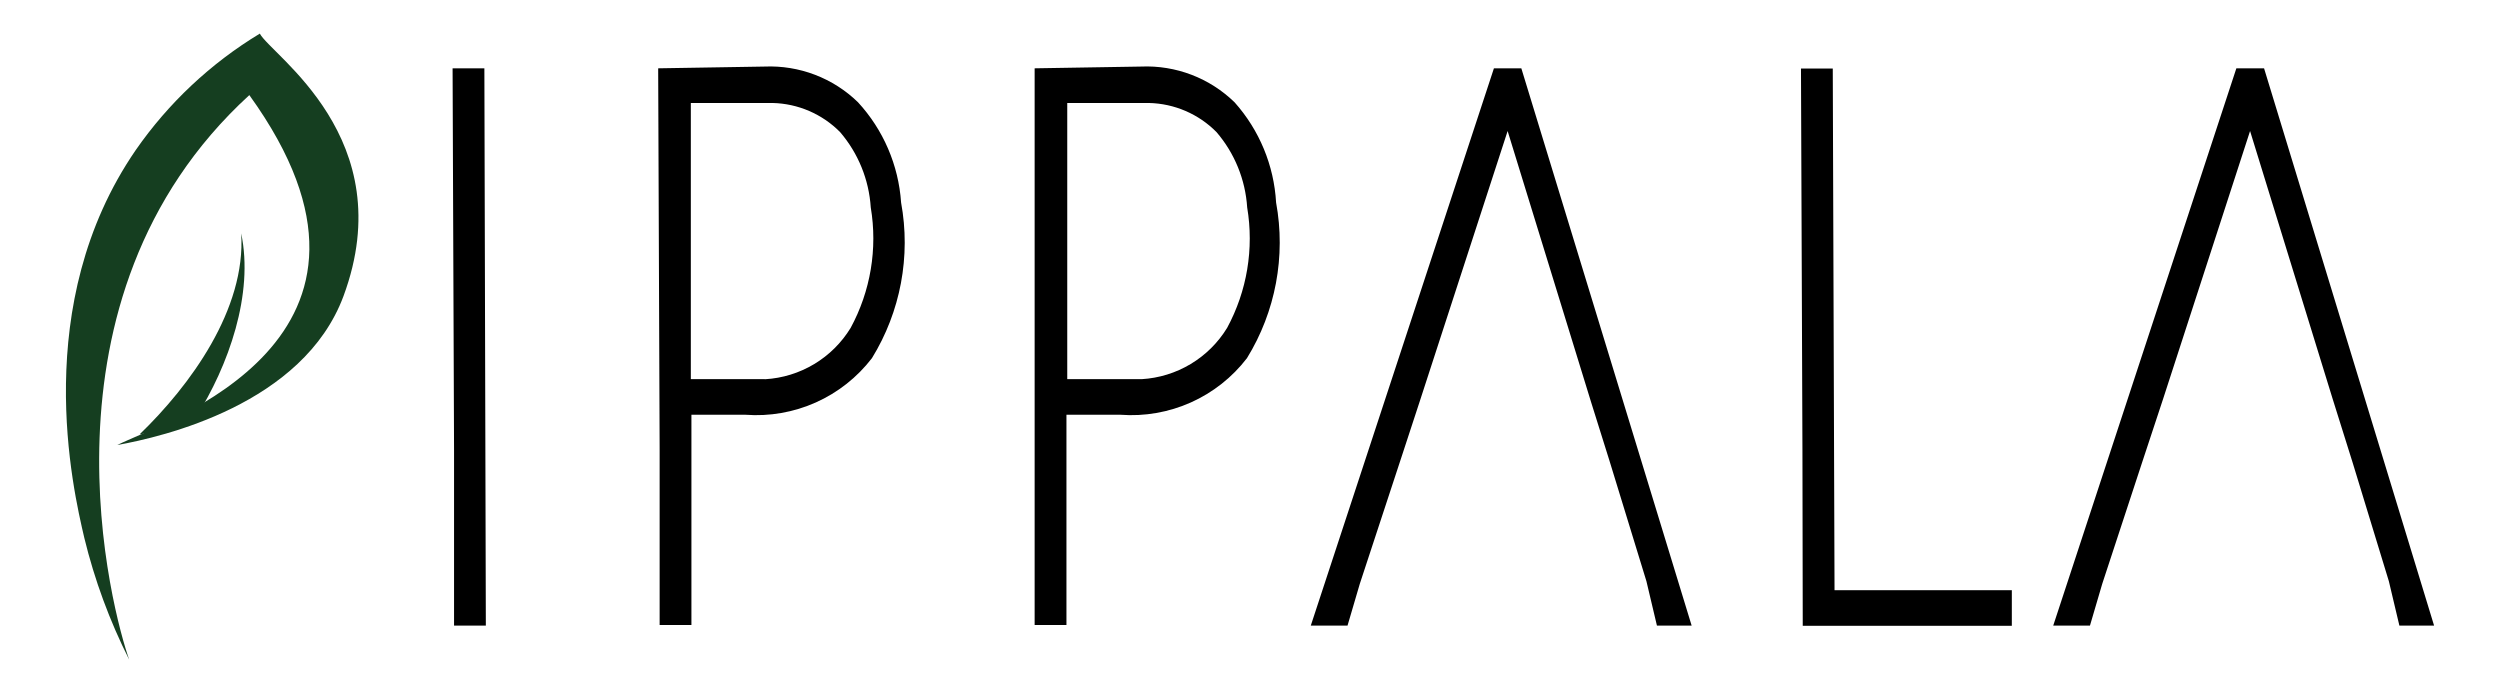
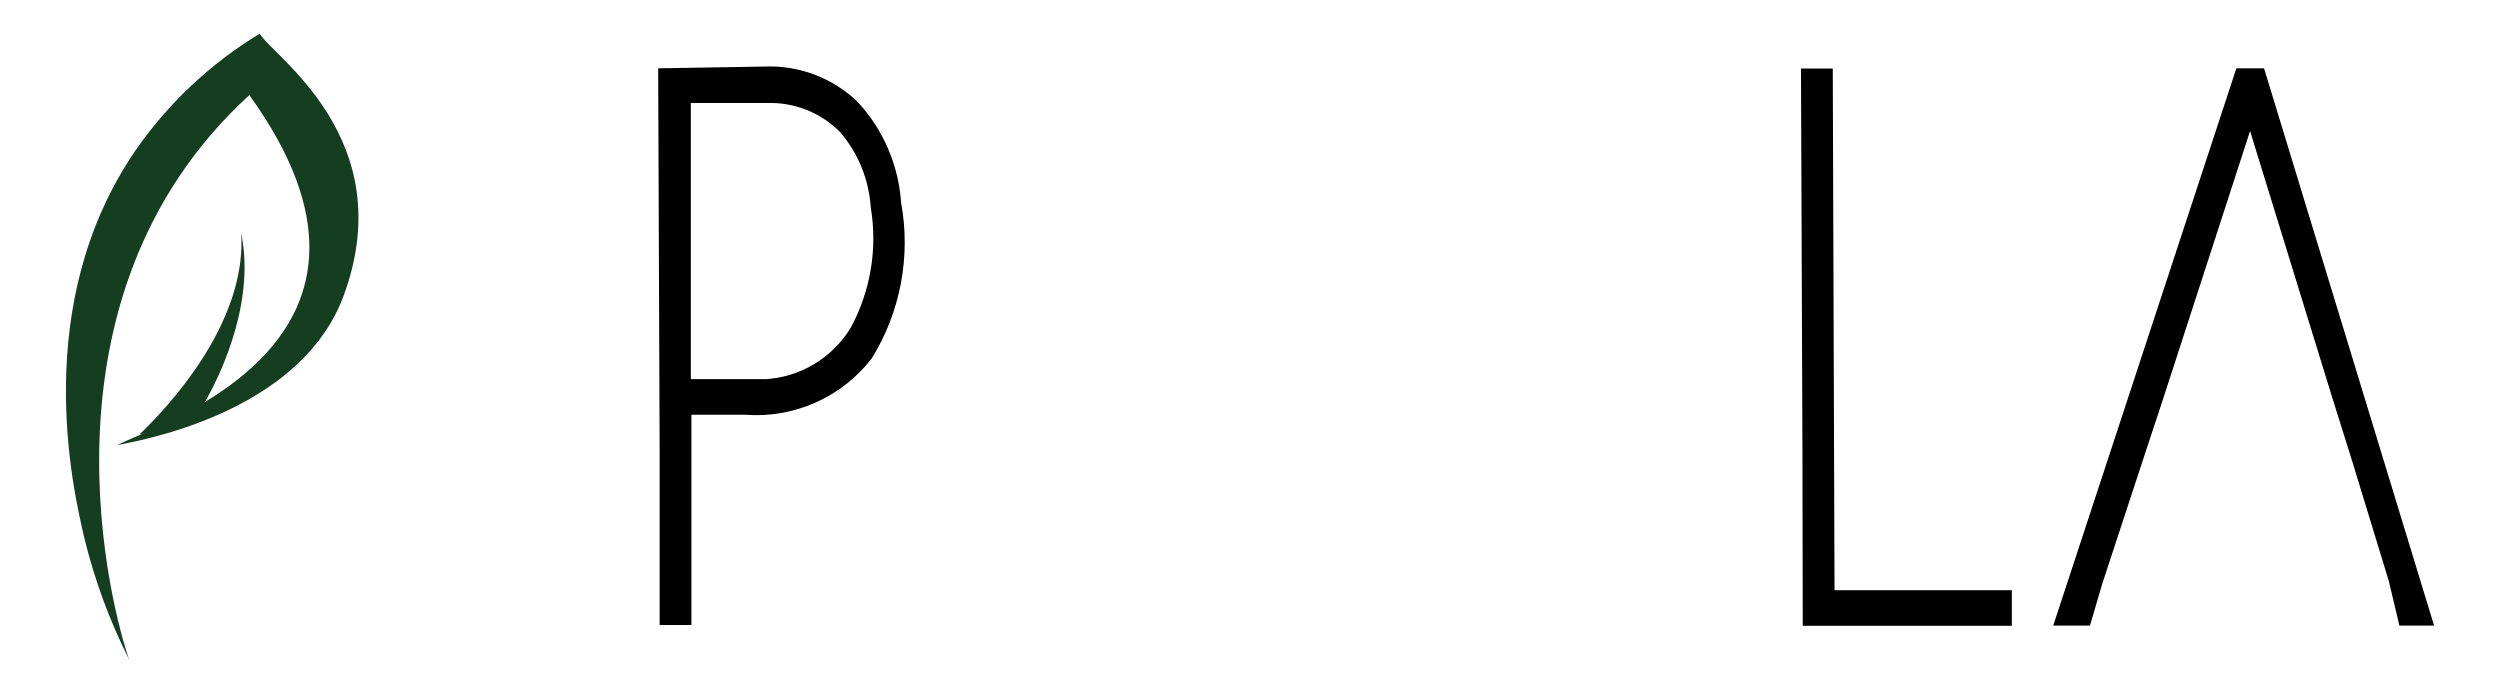
<svg xmlns="http://www.w3.org/2000/svg" width="1934" height="537" viewBox="0 0 1934 537" fill="none">
  <path d="M99.944 510.34C84.805 480.335 73.15 448.696 65.204 416.04C56.404 378.37 23.004 235.57 104.904 116.24C130.232 79.734 162.979 48.984 201.004 26C209.804 42.69 310.874 107 265.754 229C234.624 312.92 125.664 338 90.694 344.28C125.694 326.68 329.144 262.39 192.884 73.57C20.084 231.74 87.764 476.05 99.944 510.34Z" fill="#153E20" />
  <path d="M112.804 335.28C116.634 335.28 120.474 333.7 124.084 333.03L126.334 331.9C130.174 329.9 134.234 328.74 138.064 327.16L151.374 323.1C176.874 282.95 196.494 227.23 186.574 180.53C190.404 239.18 147.094 298.29 108.064 335.96H109.194C110.339 335.49 111.567 335.259 112.804 335.28Z" fill="#153E20" />
-   <path d="M351.253 348.37V483.95H375.843L374.713 52.84H350.123L351.253 348.37Z" fill="black" />
  <path d="M591.504 51.49L509.164 52.85L510.294 348.14V483.5H534.884V320.85H576.614C595.285 322.252 614.01 318.986 631.103 311.344C648.196 303.703 663.118 291.928 674.524 277.08C696.673 241.113 704.71 198.215 697.084 156.67C695.115 127.753 683.336 100.374 663.694 79.06C654.167 69.799 642.852 62.577 630.44 57.837C618.028 53.096 604.779 50.937 591.504 51.49ZM591.504 293.32H534.424V79.67H597.594C617.31 80.1 636.084 88.192 649.934 102.23C663.924 118.552 672.234 138.977 673.614 160.43C678.97 192.376 673.493 225.195 658.054 253.67C651.055 265.128 641.389 274.723 629.879 281.636C618.369 288.549 605.357 292.575 591.954 293.37L591.504 293.32Z" fill="black" />
-   <path d="M955.155 79.24C945.619 69.915 934.275 62.643 921.822 57.87C909.368 53.097 896.069 50.926 882.745 51.49L800.395 52.85V483.5H825.005V320.85H866.745C885.413 322.252 904.138 318.984 921.229 311.343C938.32 303.702 953.24 291.927 964.645 277.08C986.795 241.114 994.826 198.213 987.185 156.67C985.556 127.984 974.267 100.694 955.155 79.24ZM883.155 293.32H825.625V79.67H888.795C908.508 80.098 927.279 88.191 941.125 102.23C955.117 118.552 963.431 138.976 964.815 160.43C970.179 192.372 964.712 225.191 949.285 253.67C942.284 265.12 932.616 274.706 921.108 281.61C909.6 288.515 896.592 292.532 883.194 293.32H883.155Z" fill="black" />
-   <path d="M1176.9 52.84H1155.7L1014.03 483.95H1042.45L1051.93 451.69L1084.64 352.2L1098.17 310.92L1166.3 101.35L1230.82 310.92L1245.03 356.26L1273.68 449.66L1281.8 483.95H1308.65L1176.9 52.84Z" fill="black" />
  <path d="M1556.35 456.58H1419.19L1417.83 53H1393.24L1394.37 348.53L1394.6 484.11H1556.35V456.58Z" fill="black" />
  <path d="M1751.48 52.85H1730.05L1588.38 483.95H1616.8L1626.28 451.69L1656.96 358.29L1673.43 308.44L1740.65 101.35L1804.49 308.44L1820.06 358.07L1848.03 449.66L1856.16 483.95H1883L1751.48 52.85Z" fill="black" />
</svg>